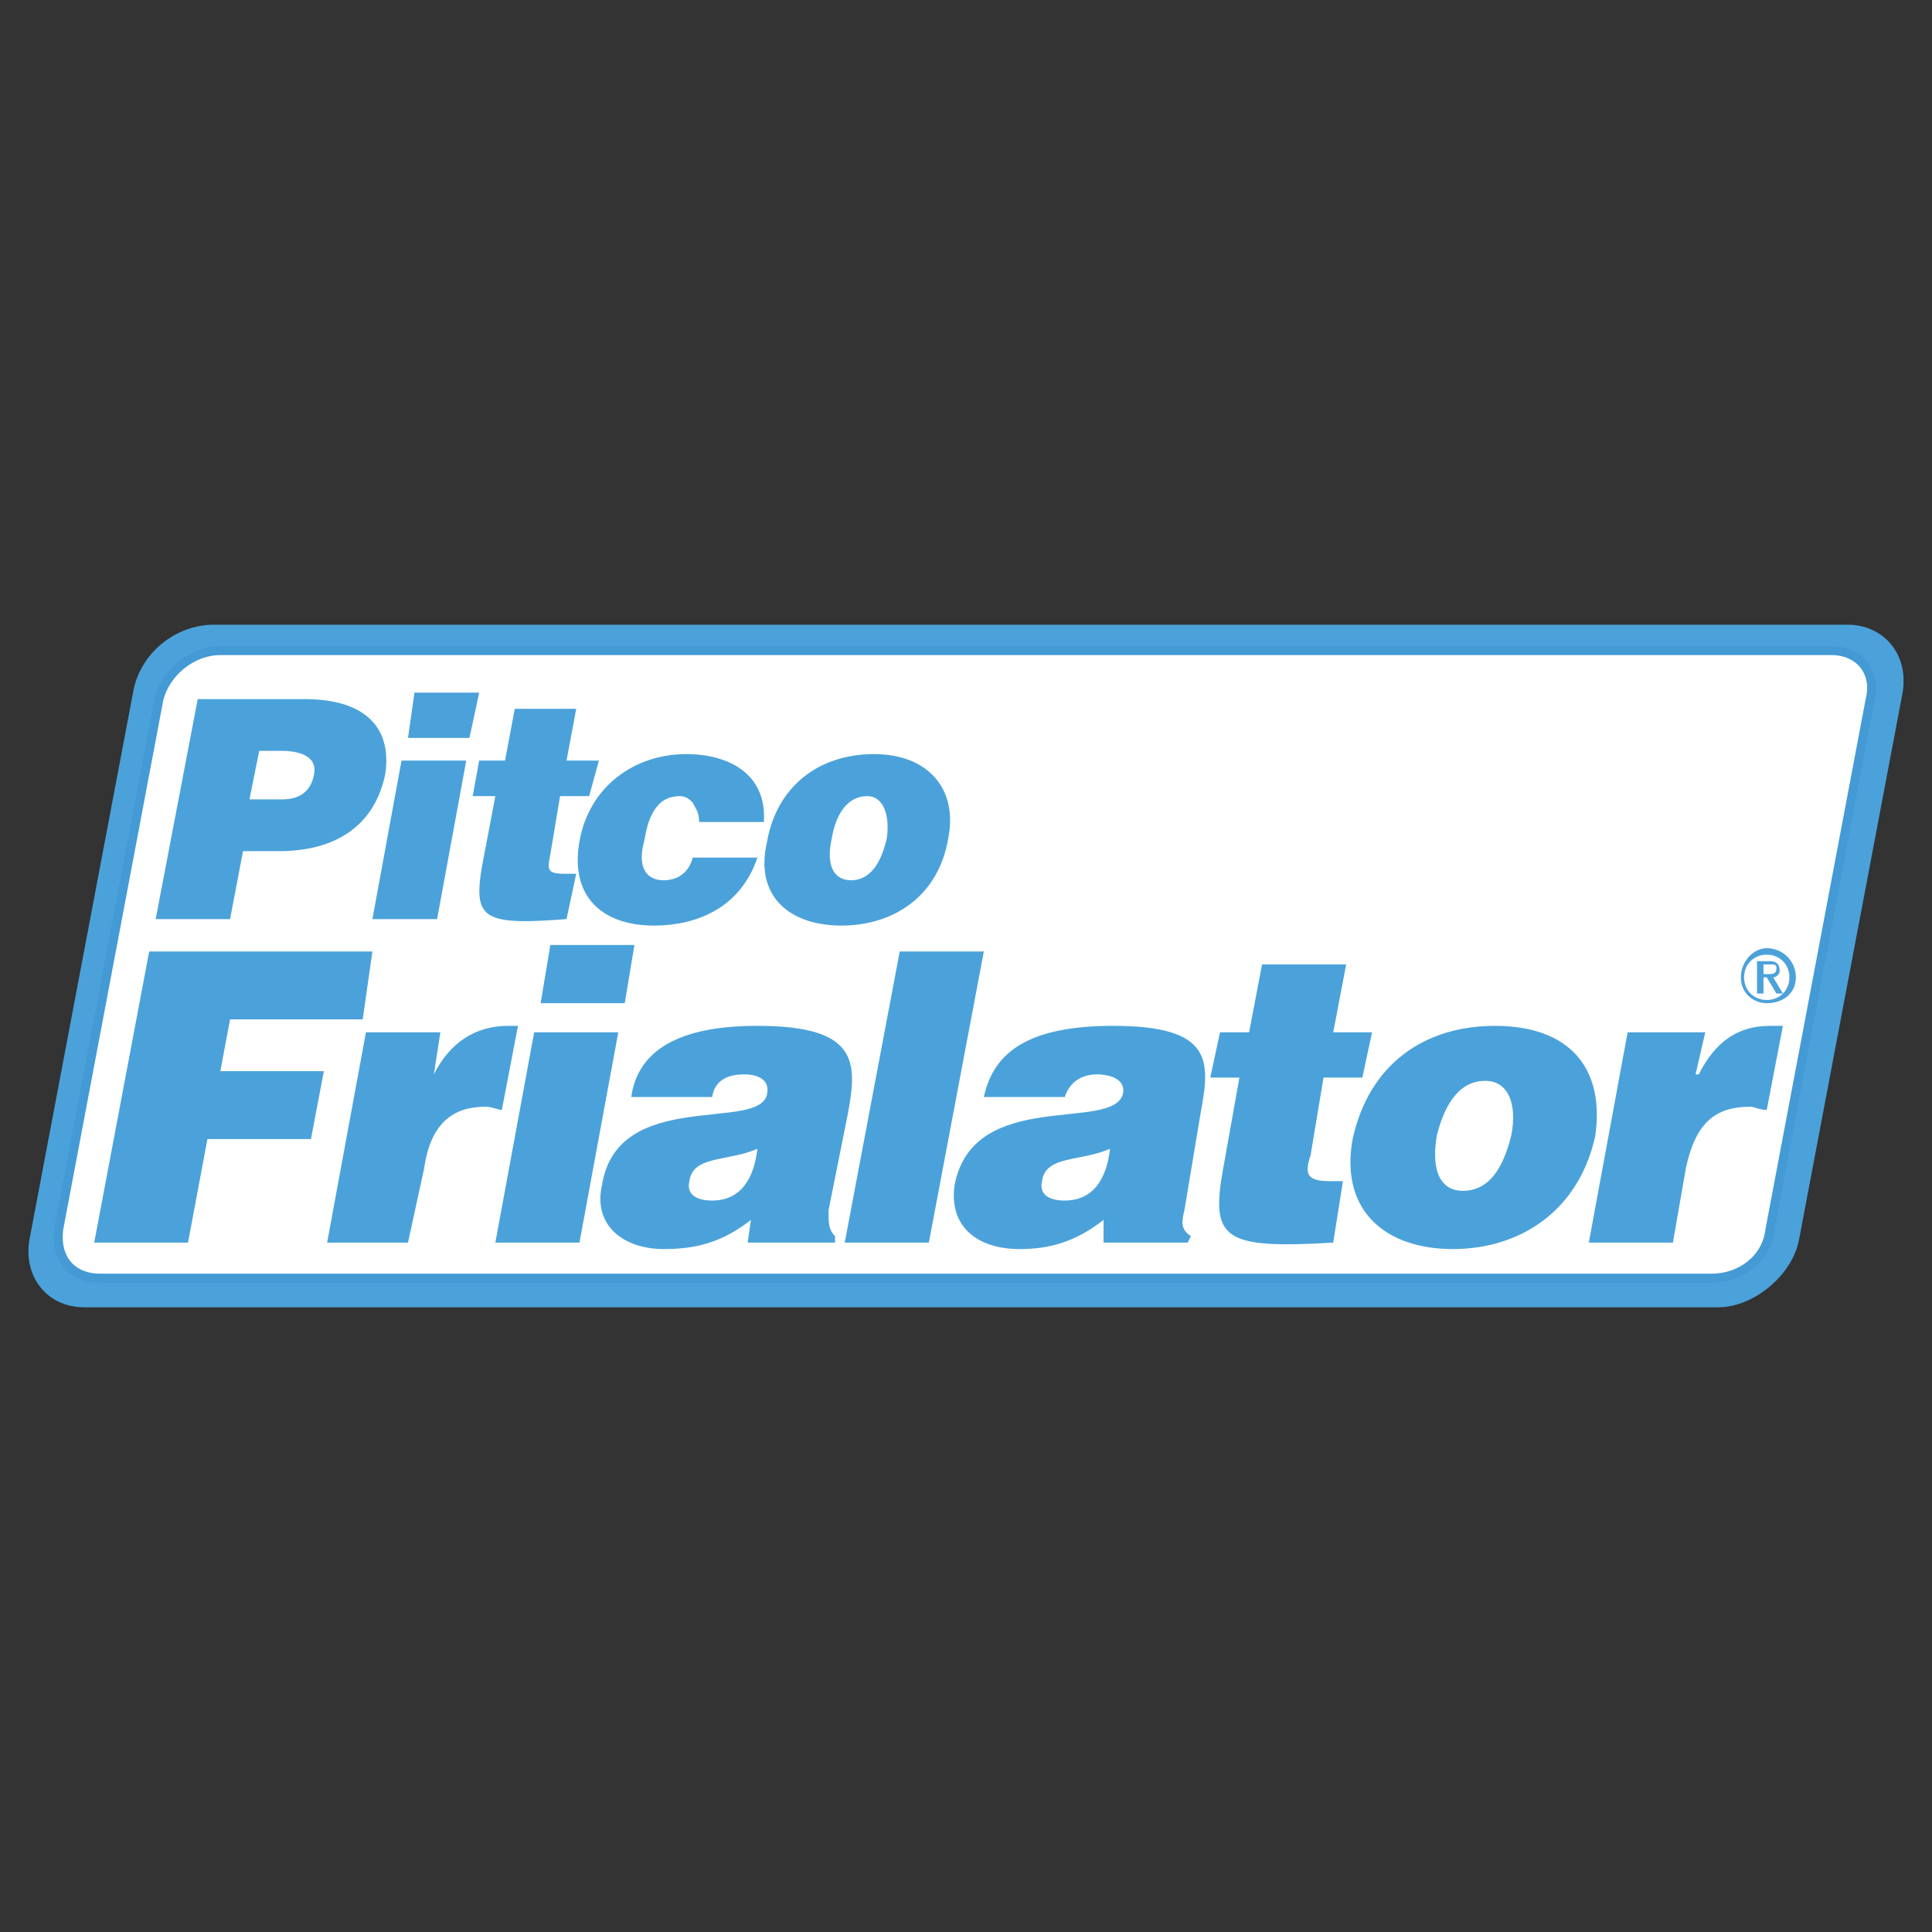
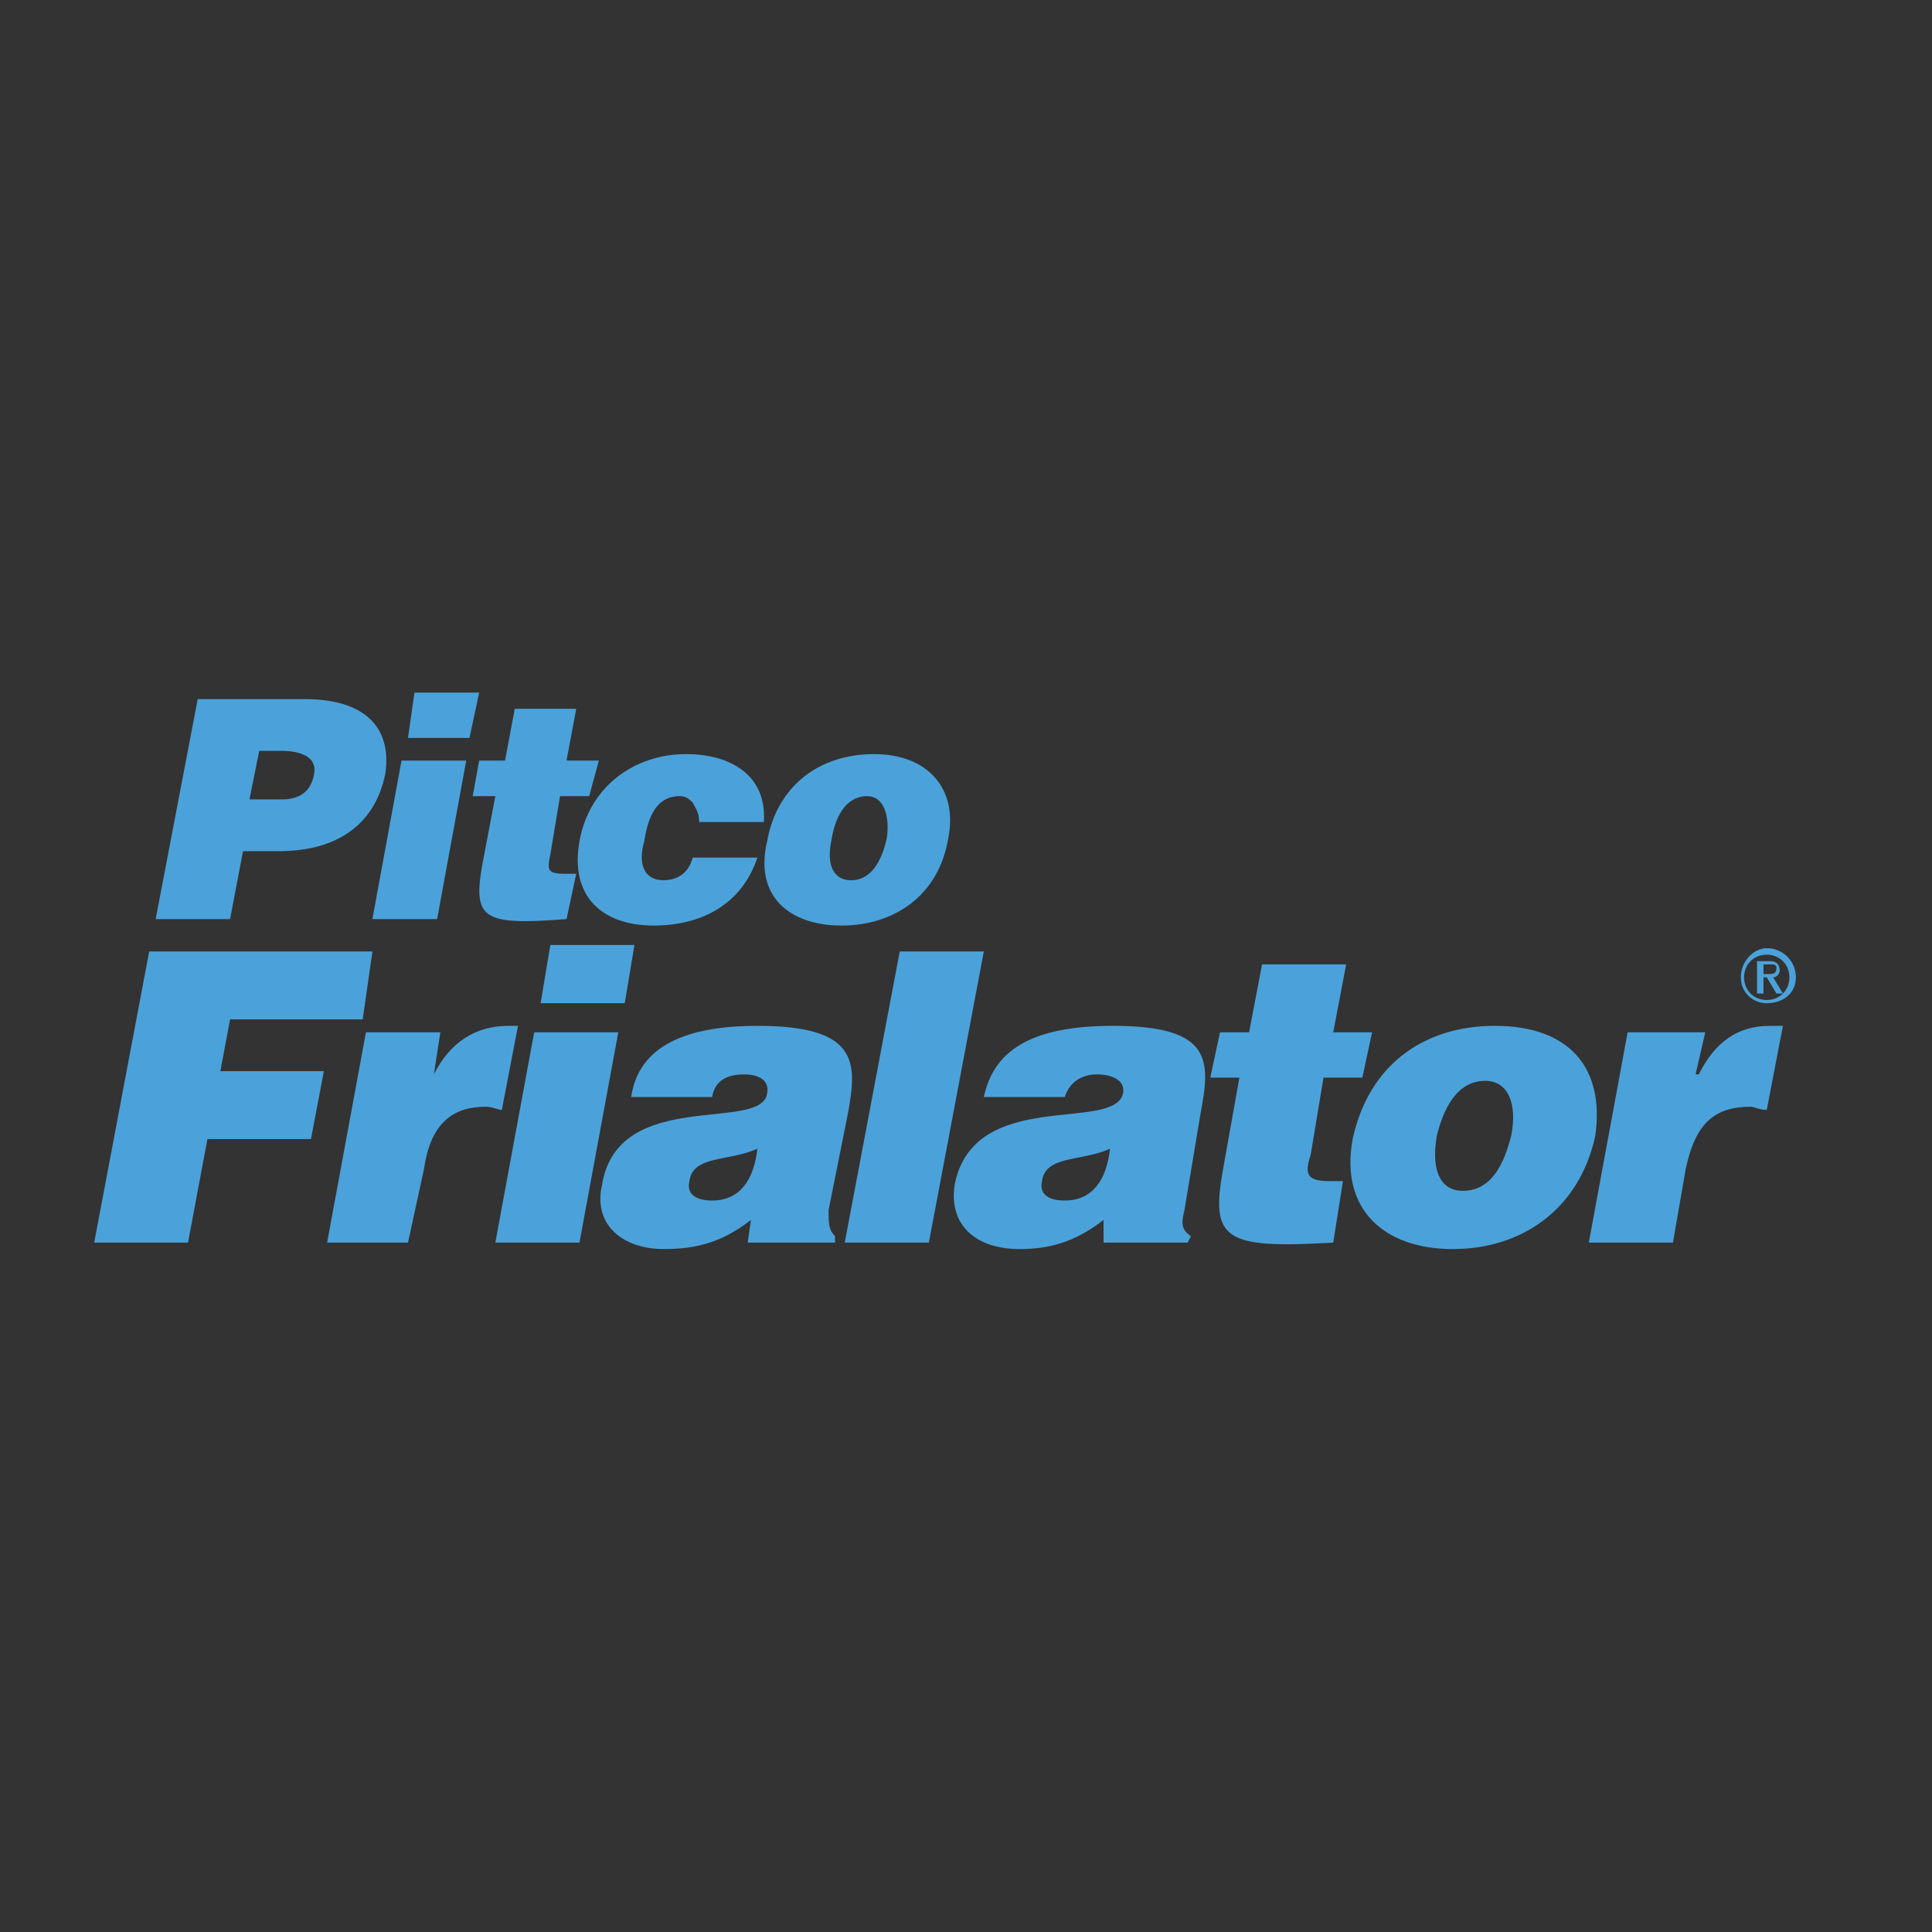
<svg xmlns="http://www.w3.org/2000/svg" width="2500" height="2500" viewBox="0 0 192.756 192.756">
  <rect x="0" y="0" width="192.756" height="192.756" fill="#333333" stroke="none" />
  <g fill-rule="evenodd" clip-rule="evenodd">
-     <path fill="#fff" fill-opacity="0" d="M0 0h192.756v192.756H0V0z" />
-     <path d="M21.34 62.327h162.996c3.551 0 6.133 2.905 5.488 6.778l-10.33 54.548c-.645 3.551-4.518 6.777-8.068 6.777H8.43c-3.873 0-6.132-3.227-5.487-6.777l10.329-54.548c.645-3.874 4.195-6.778 8.068-6.778z" fill="#4ba2da" />
-     <path d="M21.986 64.909h160.737c2.904 0 4.52 2.26 3.873 4.842l-10.006 52.933c-.322 2.904-2.904 4.842-5.809 4.842H10.043c-2.905 0-4.519-1.938-4.196-4.842L15.854 69.75c.645-2.582 3.227-4.841 6.132-4.841z" fill="#fff" stroke="#449ad5" stroke-width=".901" stroke-miterlimit="2.613" />
+     <path fill="#fff" fill-opacity="0" d="M0 0h192.756H0V0z" />
    <path d="M176.268 100.09c1.613 0 2.904-.969 2.904-2.582a2.893 2.893 0 0 0-2.904-2.905c-1.291 0-2.582 1.291-2.582 2.905 0 1.613 1.291 2.582 2.582 2.582zm-2.26-2.582c0-1.291.969-2.259 2.26-2.259s2.26.968 2.26 2.259-.969 2.26-2.26 2.26-2.26-.969-2.26-2.26zm1.937 0h.322l.969 1.613h.645l-.969-1.613c.324 0 .646-.322.646-.645 0-.646-.322-.969-.969-.969h-1.291v3.227h.646v-1.613h.001zm0-.322v-.969h.645c.322 0 .646 0 .646.322 0 .646-.324.646-.969.646h-.322v.001zM24.891 79.756l.968-4.842h2.26c1.291 0 3.55.323 3.228 2.259-.323 1.937-1.614 2.583-3.228 2.583h-3.228zm-1.937 11.942l1.291-6.778h3.55c6.133 0 9.683-2.905 10.651-7.747.646-4.519-1.937-7.423-8.069-7.423H19.726l-4.195 21.948h7.423zM43.611 91.698l2.905-15.815H40.06l-2.905 15.815h6.456zm-2.905-18.074h6.132l.969-4.519h-6.456l-.645 4.519zM57.49 87.179h-.968c-1.937 0-1.937-.322-1.614-1.937l.968-5.81h2.905l.969-3.55h-3.228l.968-5.164h-6.132l-.968 5.164h-2.582l-.646 3.55h2.259L48.13 86.21c-.968 5.487 0 6.133 8.392 5.487l.968-4.518z" fill="#4ba2da" />
    <path d="M76.21 82.015c.322-4.842-3.551-6.778-7.747-6.778-5.164 0-9.683 3.228-10.651 8.714-.969 5.487 2.259 8.392 7.423 8.392 4.519 0 8.714-1.937 10.329-6.778H69.11c-.323 1.291-1.292 2.259-2.905 2.259-1.937 0-2.582-1.614-1.937-3.874.323-1.937.968-4.519 3.55-4.519.646 0 .968.323 1.292.646.322.646.645.968.645 1.937h6.455v.001zM86.539 79.433c1.614 0 2.26 1.937 1.937 4.196-.646 2.905-1.937 4.196-3.55 4.196s-2.582-1.292-1.937-4.196c.322-1.937 1.291-4.196 3.55-4.196zm-10.006 4.519c-1.291 5.487 2.26 8.392 7.424 8.392s9.683-2.905 10.651-8.715c.968-4.841-1.937-8.392-7.423-8.392-5.488 0-9.684 3.228-10.652 8.715zM18.758 123.975l1.937-10.329h10.328l1.291-6.779H21.986l.968-5.164h13.234l.968-6.777H14.885l-5.487 29.049h9.36zM32.637 123.975h8.069l1.614-7.424c.646-4.518 2.905-6.133 6.133-6.133.646 0 1.291.324 1.614.324l1.614-8.393h-.968c-3.228 0-5.81 1.613-7.424 4.842l.646-4.197H36.51l-3.873 20.981zM57.813 123.975l3.873-20.98h-8.392l-3.873 20.98h8.392zm-3.874-23.885h8.392l.968-5.81h-8.392l-.968 5.81zM83.311 123.975v-.645c-.646-.646-.646-1.293-.646-2.584l1.937-9.682c.968-5.164.968-8.715-9.037-8.715-8.069 0-11.942 2.582-12.588 7.1h8.069c.322-1.936 1.936-2.258 3.228-2.258.968 0 2.582.322 2.259 1.936-.646 3.873-14.847-.645-16.46 9.037-.968 4.197 2.259 6.455 6.132 6.455 3.228 0 5.81-.645 8.715-2.904l-.323 2.26h8.714zm-12.265-4.196c-1.614 0-2.583-.646-2.26-1.938.323-2.582 3.873-1.936 6.778-3.227-.322 2.906-1.613 5.165-4.518 5.165zM92.671 123.975l5.487-29.049h-8.391l-5.487 29.049h8.391zM118.492 123.975l.324-.645c-.969-.646-.969-1.293-.646-2.584l1.613-9.682c.969-5.164 1.291-8.715-8.715-8.715-8.391 0-11.941 2.582-12.91 7.1h8.07c.645-1.936 2.258-2.258 3.227-2.258s2.904.322 2.582 1.936c-.969 3.873-14.848-.645-16.784 9.037-.646 4.197 2.26 6.455 6.456 6.455 2.904 0 5.486-.645 8.393-2.904v2.26h8.39zm-12.263-4.196c-1.615 0-2.584-.646-2.26-1.938.322-2.582 3.873-1.936 6.777-3.227-.322 2.906-1.613 5.165-4.517 5.165zM133.984 117.842h-1.291c-2.258 0-2.582-.645-1.936-2.582l1.291-7.746h3.873l.969-4.52h-3.873l1.291-6.777h-8.393l-1.291 6.777h-2.904l-.969 4.52h2.904l-1.613 9.037c-1.291 7.102 0 8.068 10.975 7.424l.967-6.133zM148.188 107.836c2.258 0 3.227 2.26 2.582 5.488-.969 3.873-2.582 5.486-4.842 5.486-1.938 0-3.229-1.613-2.582-5.486.644-2.582 1.935-5.488 4.842-5.488zm-13.235 5.81c-1.291 7.1 3.229 10.973 10.006 10.973 6.779 0 12.588-3.873 14.201-11.295.969-6.779-2.582-10.975-10.006-10.975-7.099.001-12.586 3.874-14.201 11.297zM158.516 123.975h8.391l1.293-7.424c.967-4.518 2.904-6.133 6.455-6.133.322 0 .967.324 1.613.324l1.613-8.393h-1.291c-3.227 0-5.486 1.613-7.1 4.842h-.324l.969-4.197h-7.746l-3.873 20.981z" fill="#4ba2da" />
  </g>
</svg>